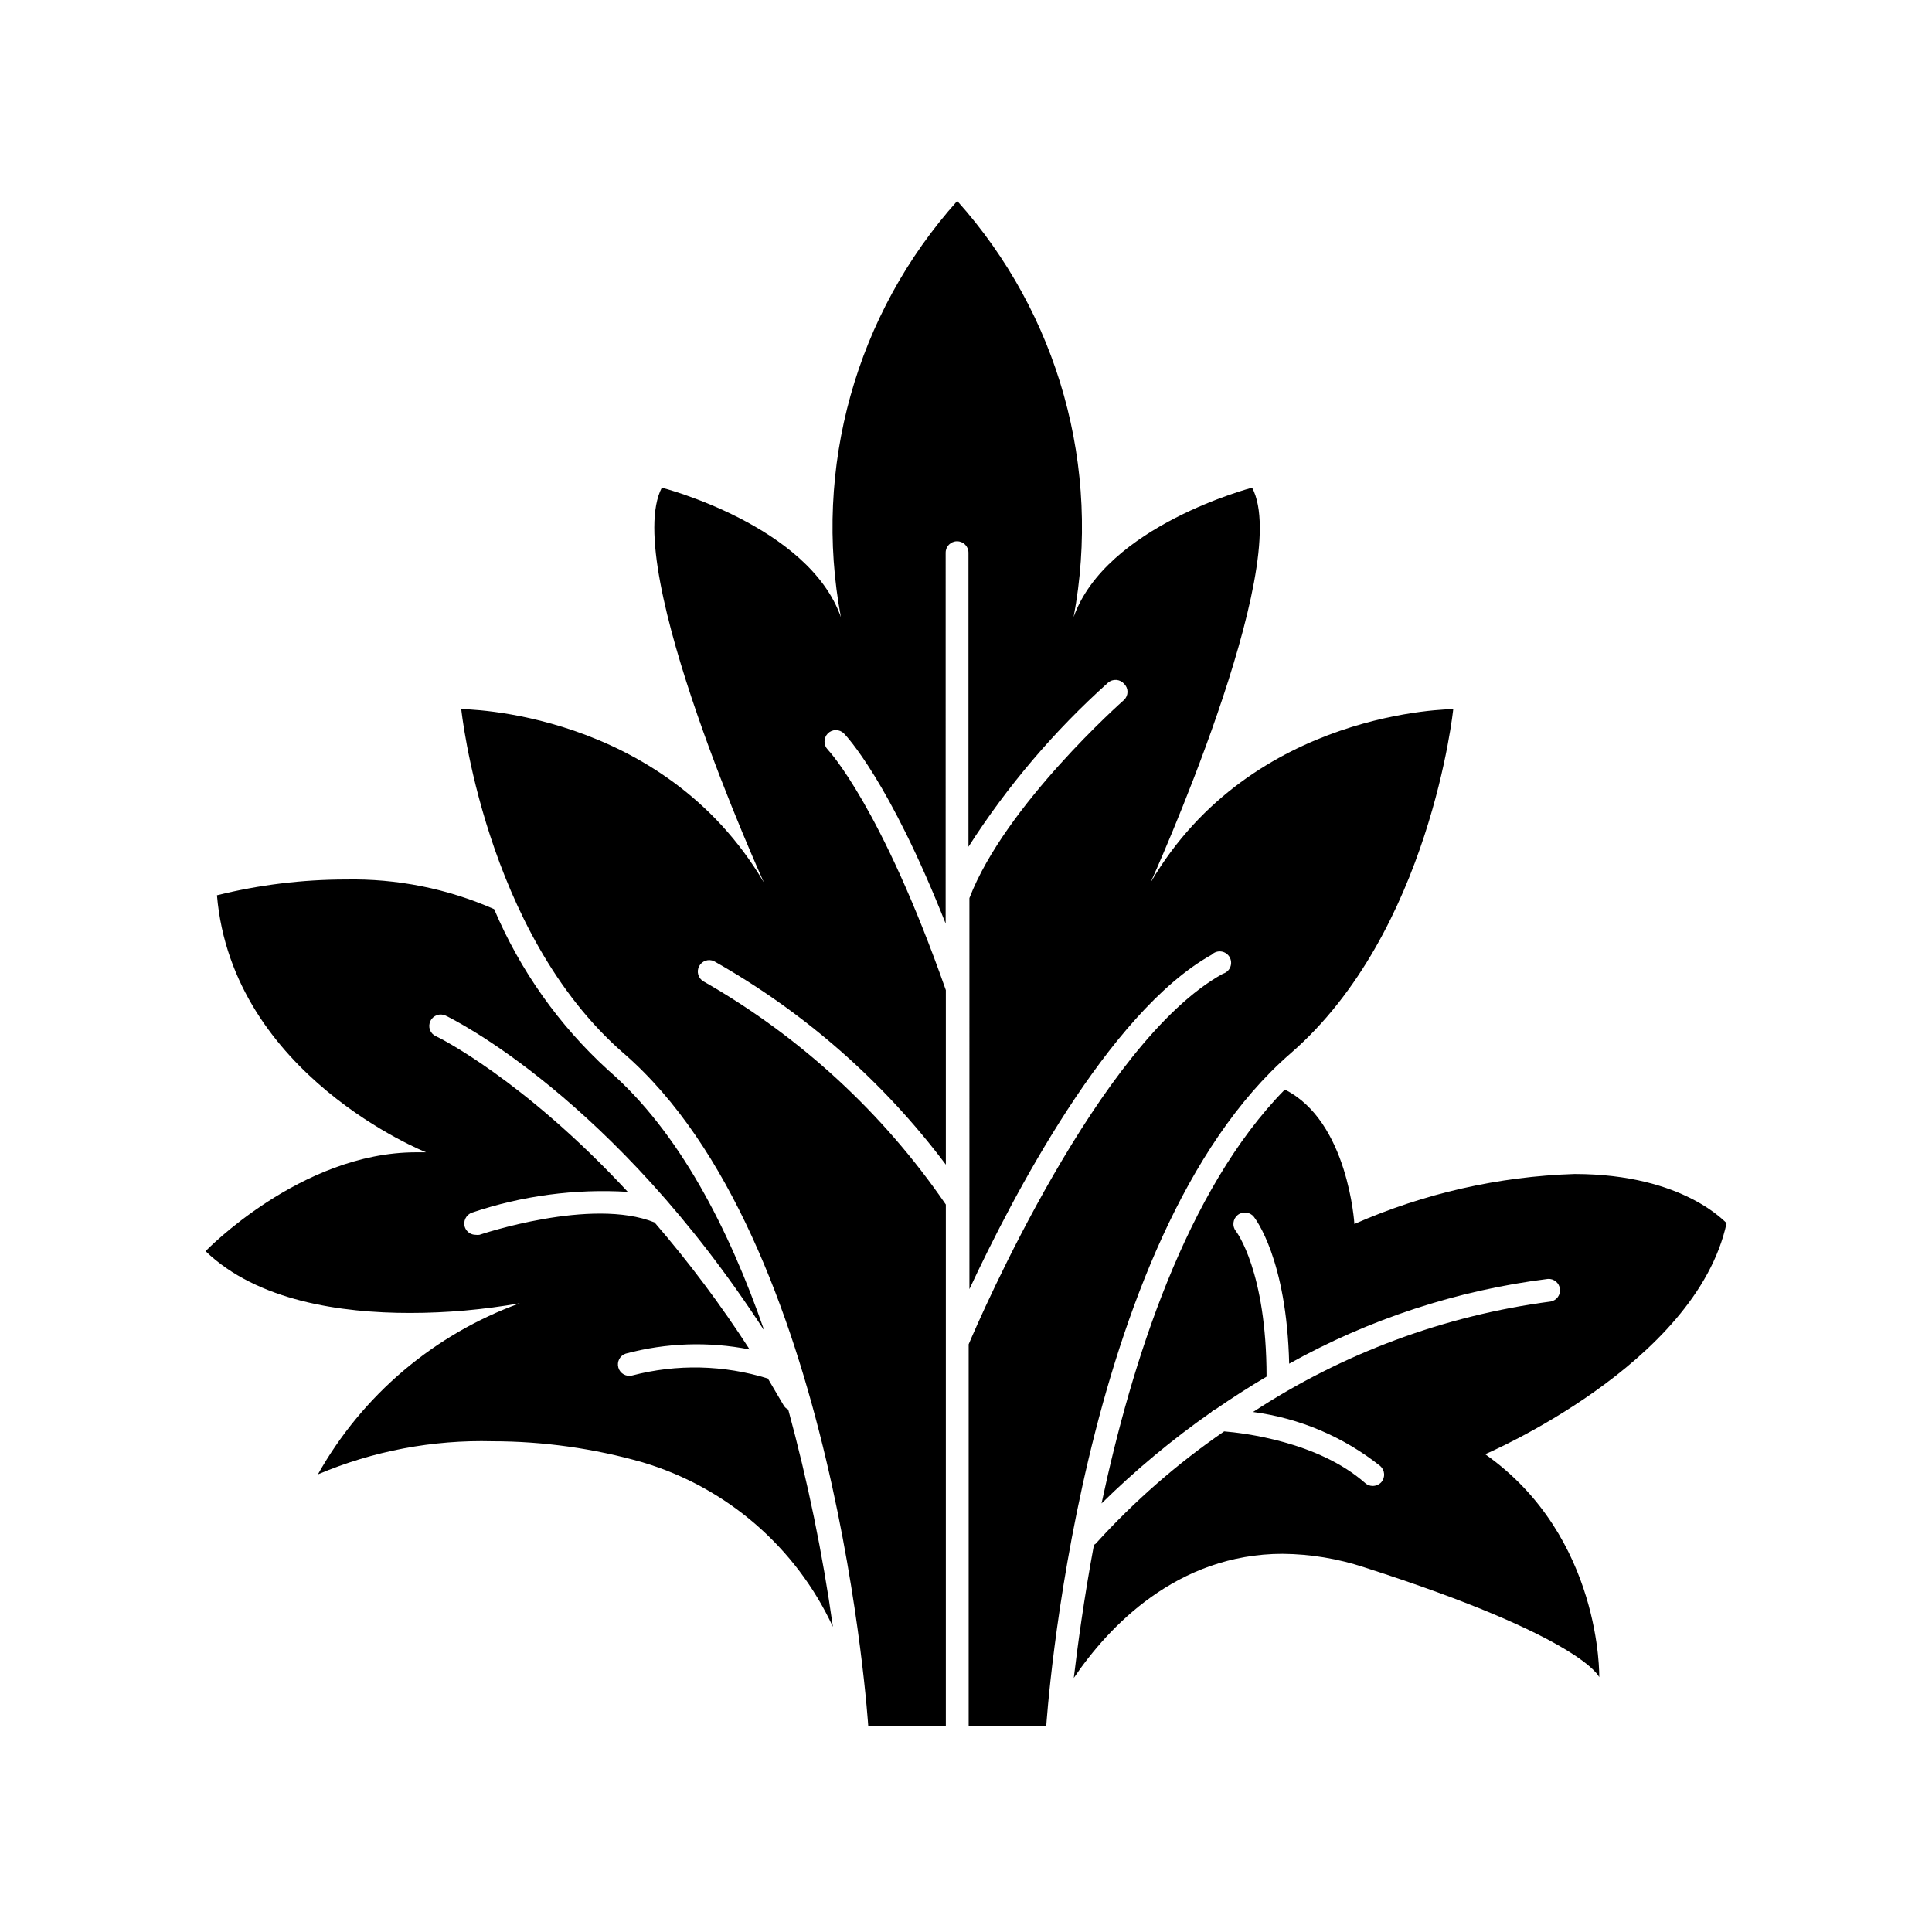
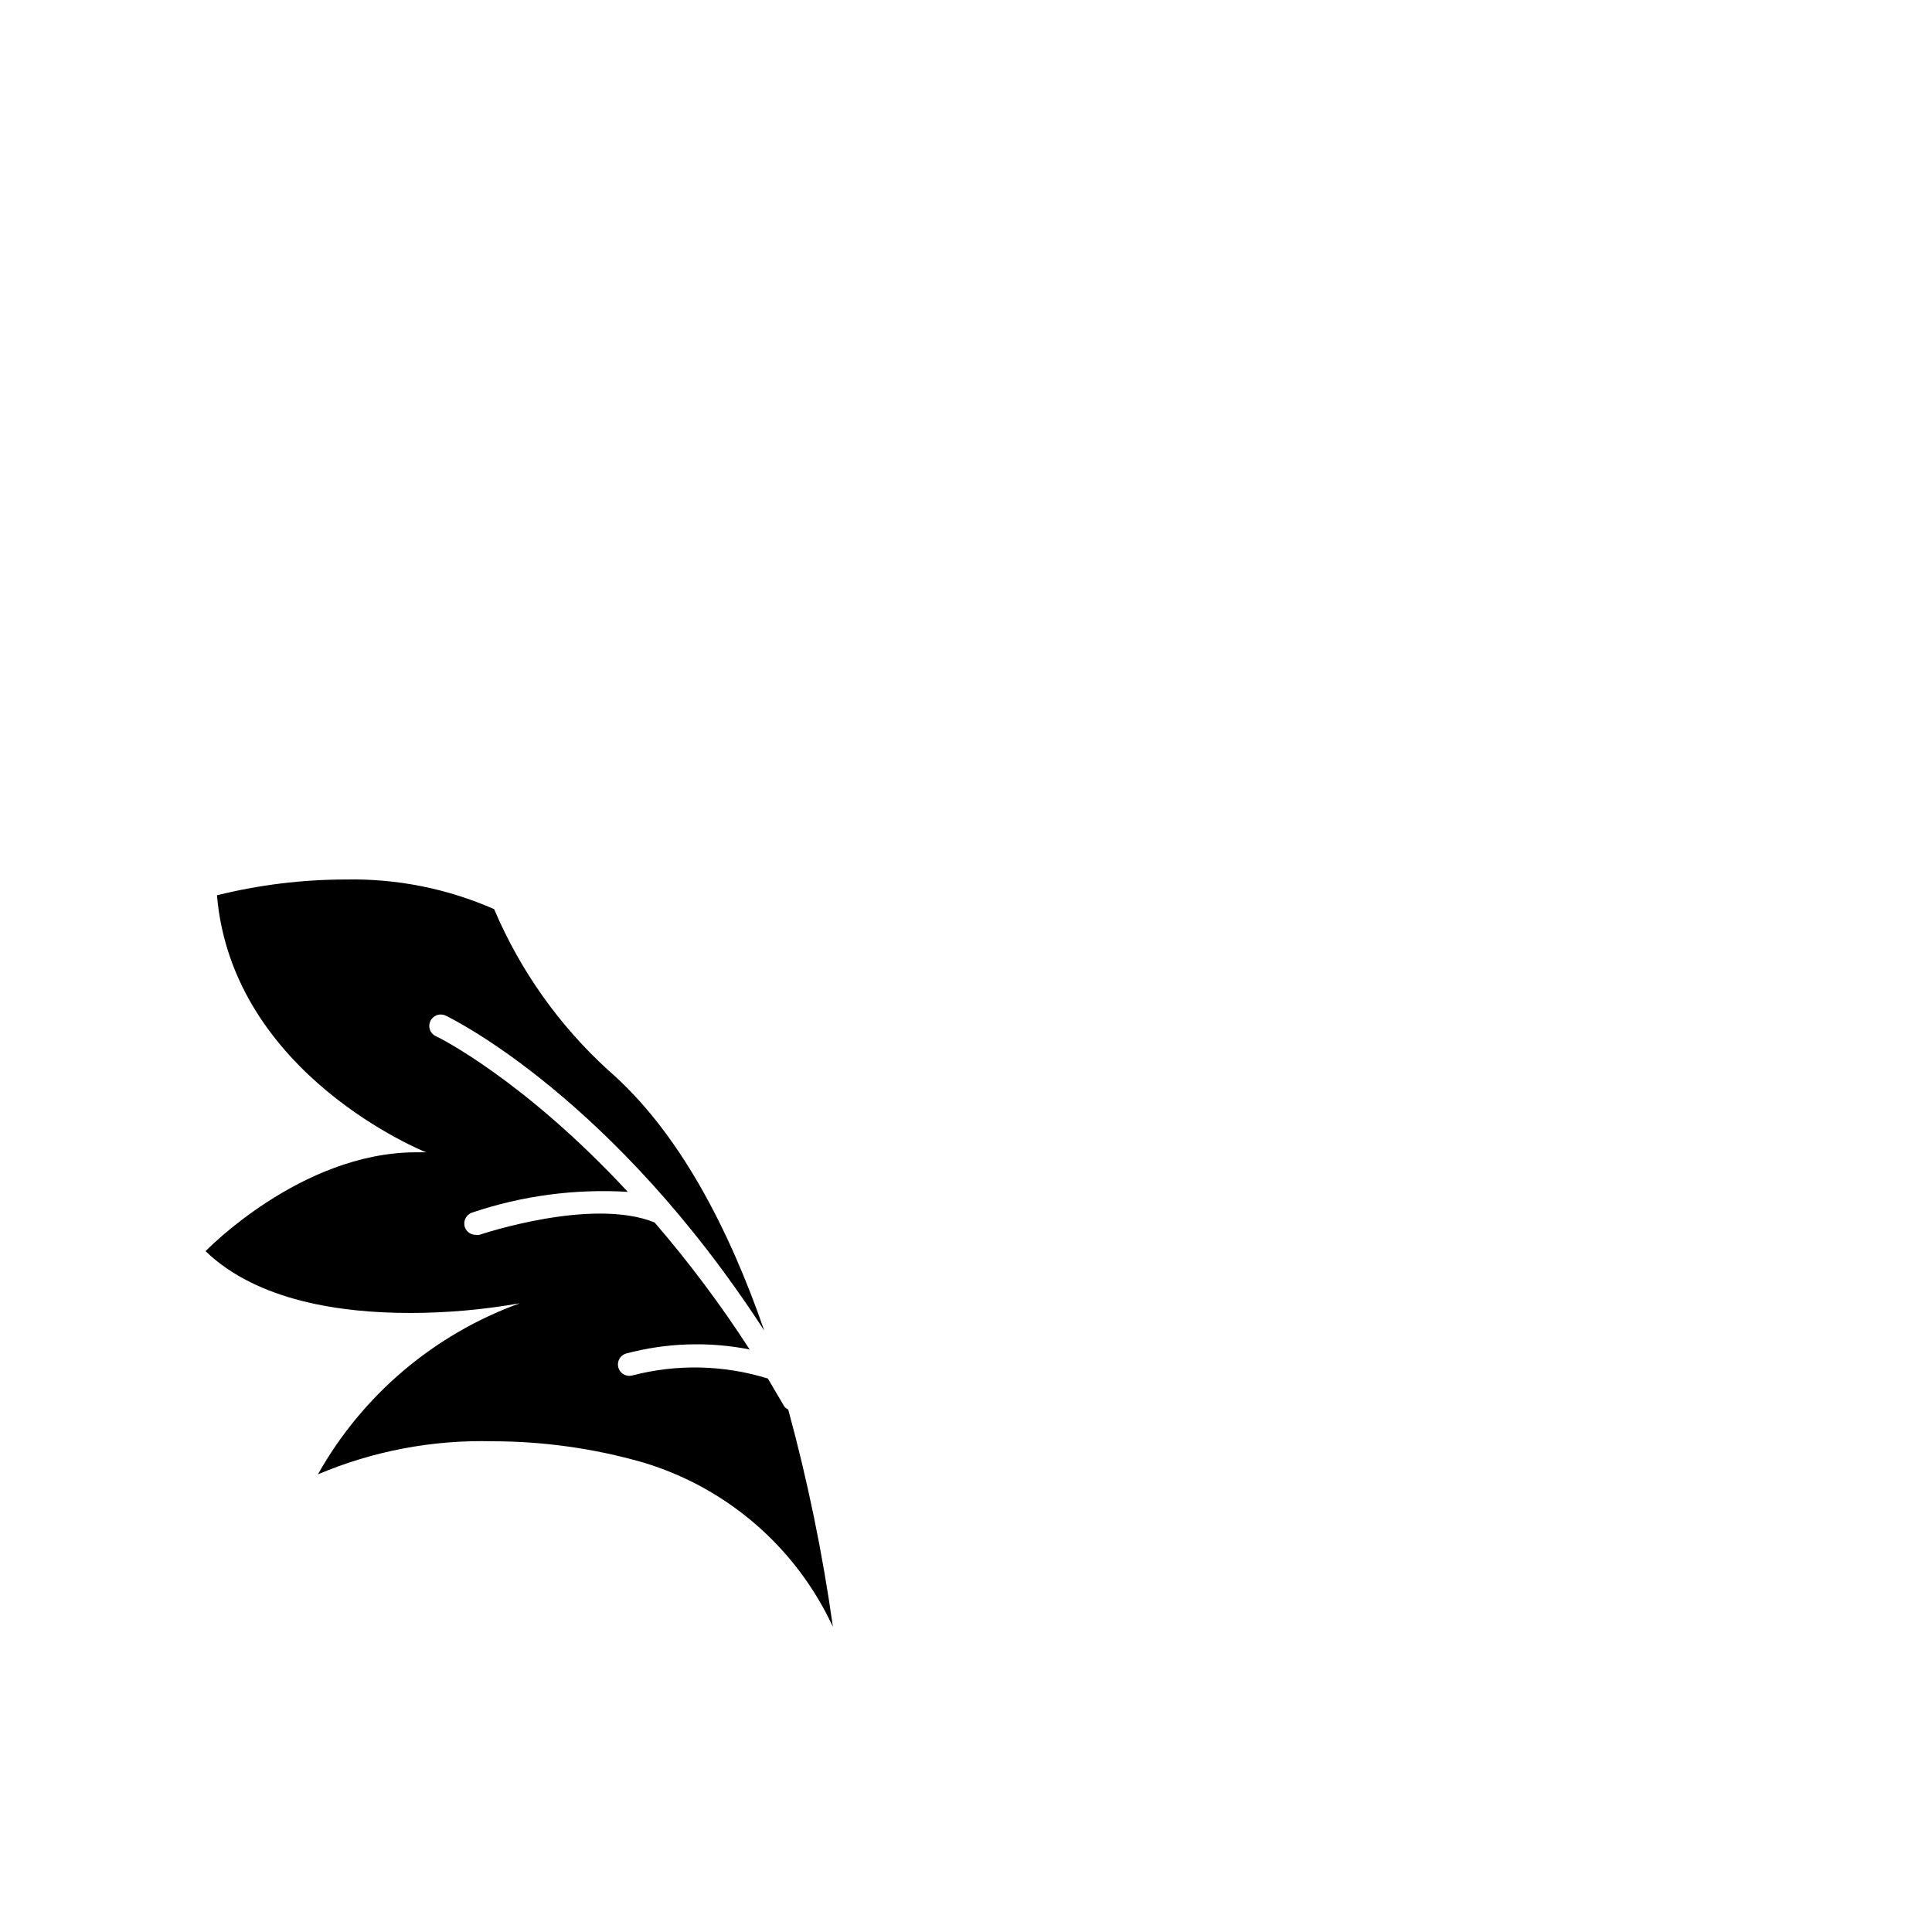
<svg xmlns="http://www.w3.org/2000/svg" fill="#000000" width="800px" height="800px" version="1.1" viewBox="144 144 512 512">
  <g>
-     <path d="m561.22 455.12c-20.098 0.656-39.887 5.152-58.293 13.25 0 0-1.613-27.258-18.438-35.621-26.148 26.602-40.656 72.449-48.566 109.68 8.996-8.859 18.719-16.949 29.066-24.184 0.336-0.359 0.75-0.633 1.211-0.805 4.18-2.871 8.664-5.793 13.453-8.613 0-27.91-8.012-38.441-8.113-38.543-0.508-0.629-0.746-1.434-0.66-2.238 0.086-0.801 0.484-1.539 1.113-2.047 1.309-1.055 3.227-0.852 4.281 0.453 0.352 0.453 8.715 11.133 9.371 38.945 21.203-11.824 44.484-19.453 68.57-22.469 1.602-0.102 3.004 1.07 3.191 2.664s-0.906 3.059-2.484 3.332c-28.152 3.703-55.102 13.707-78.848 29.27 12.324 1.629 23.973 6.574 33.703 14.309 1.246 1.109 1.383 3.012 0.305 4.281-0.586 0.637-1.406 1-2.269 1.008-0.742 0.012-1.461-0.258-2.016-0.754-12.496-11.035-32.445-13.301-37.383-13.703-12.469 8.566-23.898 18.559-34.055 29.773l-0.453 0.301c-2.672 14.359-4.332 26.801-5.34 35.266 9.168-13.504 27.305-32.898 55.418-32.898v0.004c7.328 0.07 14.602 1.277 21.562 3.574 58.141 18.641 62.27 29.121 62.27 29.121s0.805-37.23-30.23-59.098c0 0 55.871-23.73 63.984-61.262-0.047 0.254-11.031-12.996-40.352-12.996z" />
    <path d="m351.58 516.28c-1.379-2.352-2.738-4.668-4.082-6.953-11.68-3.621-24.141-3.898-35.969-0.805-1.578 0.402-3.191-0.512-3.652-2.07-0.461-1.562 0.395-3.207 1.938-3.723 10.723-2.875 21.957-3.254 32.848-1.109-7.609-11.785-16.027-23.031-25.191-33.656-16.676-6.75-46.098 3.176-46.402 3.273l0.004 0.004c-0.336 0.047-0.676 0.047-1.008 0-1.289 0.008-2.441-0.801-2.871-2.016-0.535-1.602 0.32-3.332 1.914-3.879 13.27-4.473 27.281-6.34 41.262-5.492-27.66-29.824-50.383-41.109-50.883-41.262h-0.004c-0.73-0.34-1.293-0.957-1.559-1.719-0.266-0.758-0.211-1.594 0.148-2.312 0.727-1.5 2.527-2.133 4.031-1.41 1.914 0.906 44.488 21.867 84.438 83.48-9.32-26.902-22.621-52.801-41.363-69.023-13.031-11.879-23.34-26.434-30.227-42.672-12.387-5.453-25.816-8.133-39.348-7.859-11.496 0.008-22.949 1.414-34.109 4.184 4.082 47.762 55.418 68.113 55.418 68.113h-2.719c-30.531 0.051-55.719 26.199-55.719 26.199 13.754 13.25 36.023 16.375 54.109 16.375h-0.004c9.781 0 19.543-0.859 29.172-2.57-22.688 8.219-41.676 24.309-53.504 45.344 14.629-6.199 30.418-9.188 46.301-8.77 13.461 0.008 26.855 1.891 39.801 5.594 22.258 6.644 40.602 22.508 50.379 43.578-2.727-19.426-6.68-38.656-11.84-57.582-0.57-0.254-1.031-0.703-1.309-1.262z" />
-     <path d="m486 423.17c37.031-32.094 43.125-91.238 43.125-91.238s-53.305 0-80.207 45.949c0 0 38.039-83.883 26.902-104.64 0 0-38.742 10.078-47.309 34.309h0.004c7.418-39.559-3.977-80.312-30.836-110.29-26.855 29.973-38.254 70.727-30.832 110.29-8.566-24.336-47.457-34.312-47.457-34.312-10.984 20.961 27.055 104.64 27.055 104.64-27.055-45.949-80.207-45.949-80.207-45.949s6.094 59.148 43.074 91.238c56.477 48.922 64.789 178.35 64.789 178.35h20.555v-138.3c-16.664-24.316-38.625-44.539-64.234-59.148-1.395-0.816-1.898-2.59-1.145-4.019 0.758-1.43 2.504-2.012 3.965-1.32 23.973 13.539 44.883 31.895 61.414 53.91v-46.25c-17.129-48.719-31.137-63.582-31.285-63.73v-0.004c-1.156-1.191-1.156-3.09 0-4.281 0.566-0.57 1.34-0.891 2.141-0.891 0.805 0 1.574 0.32 2.141 0.891 0.555 0.555 11.992 12.543 26.953 50.383l0.004-98.297c0-1.668 1.352-3.019 3.019-3.019 1.672 0 3.023 1.352 3.023 3.019v77.941c10.309-16.098 22.746-30.723 36.98-43.48 0.605-0.531 1.398-0.797 2.203-0.738 0.805 0.055 1.555 0.43 2.078 1.043 0.566 0.559 0.887 1.32 0.887 2.113 0 0.797-0.32 1.559-0.887 2.117-0.352 0.301-31.539 27.91-41.012 52.547l0.004 103.63c11.133-23.879 36.727-73.305 64.184-88.621v0.004c0.66-0.664 1.59-0.984 2.519-0.871 0.93 0.117 1.754 0.66 2.231 1.465 0.473 0.805 0.551 1.789 0.203 2.656-0.348 0.871-1.078 1.531-1.98 1.785-32.797 18.09-64.488 91.441-67.359 98.195v101.27h20.555s8.312-129.43 64.742-178.35z" />
  </g>
</svg>